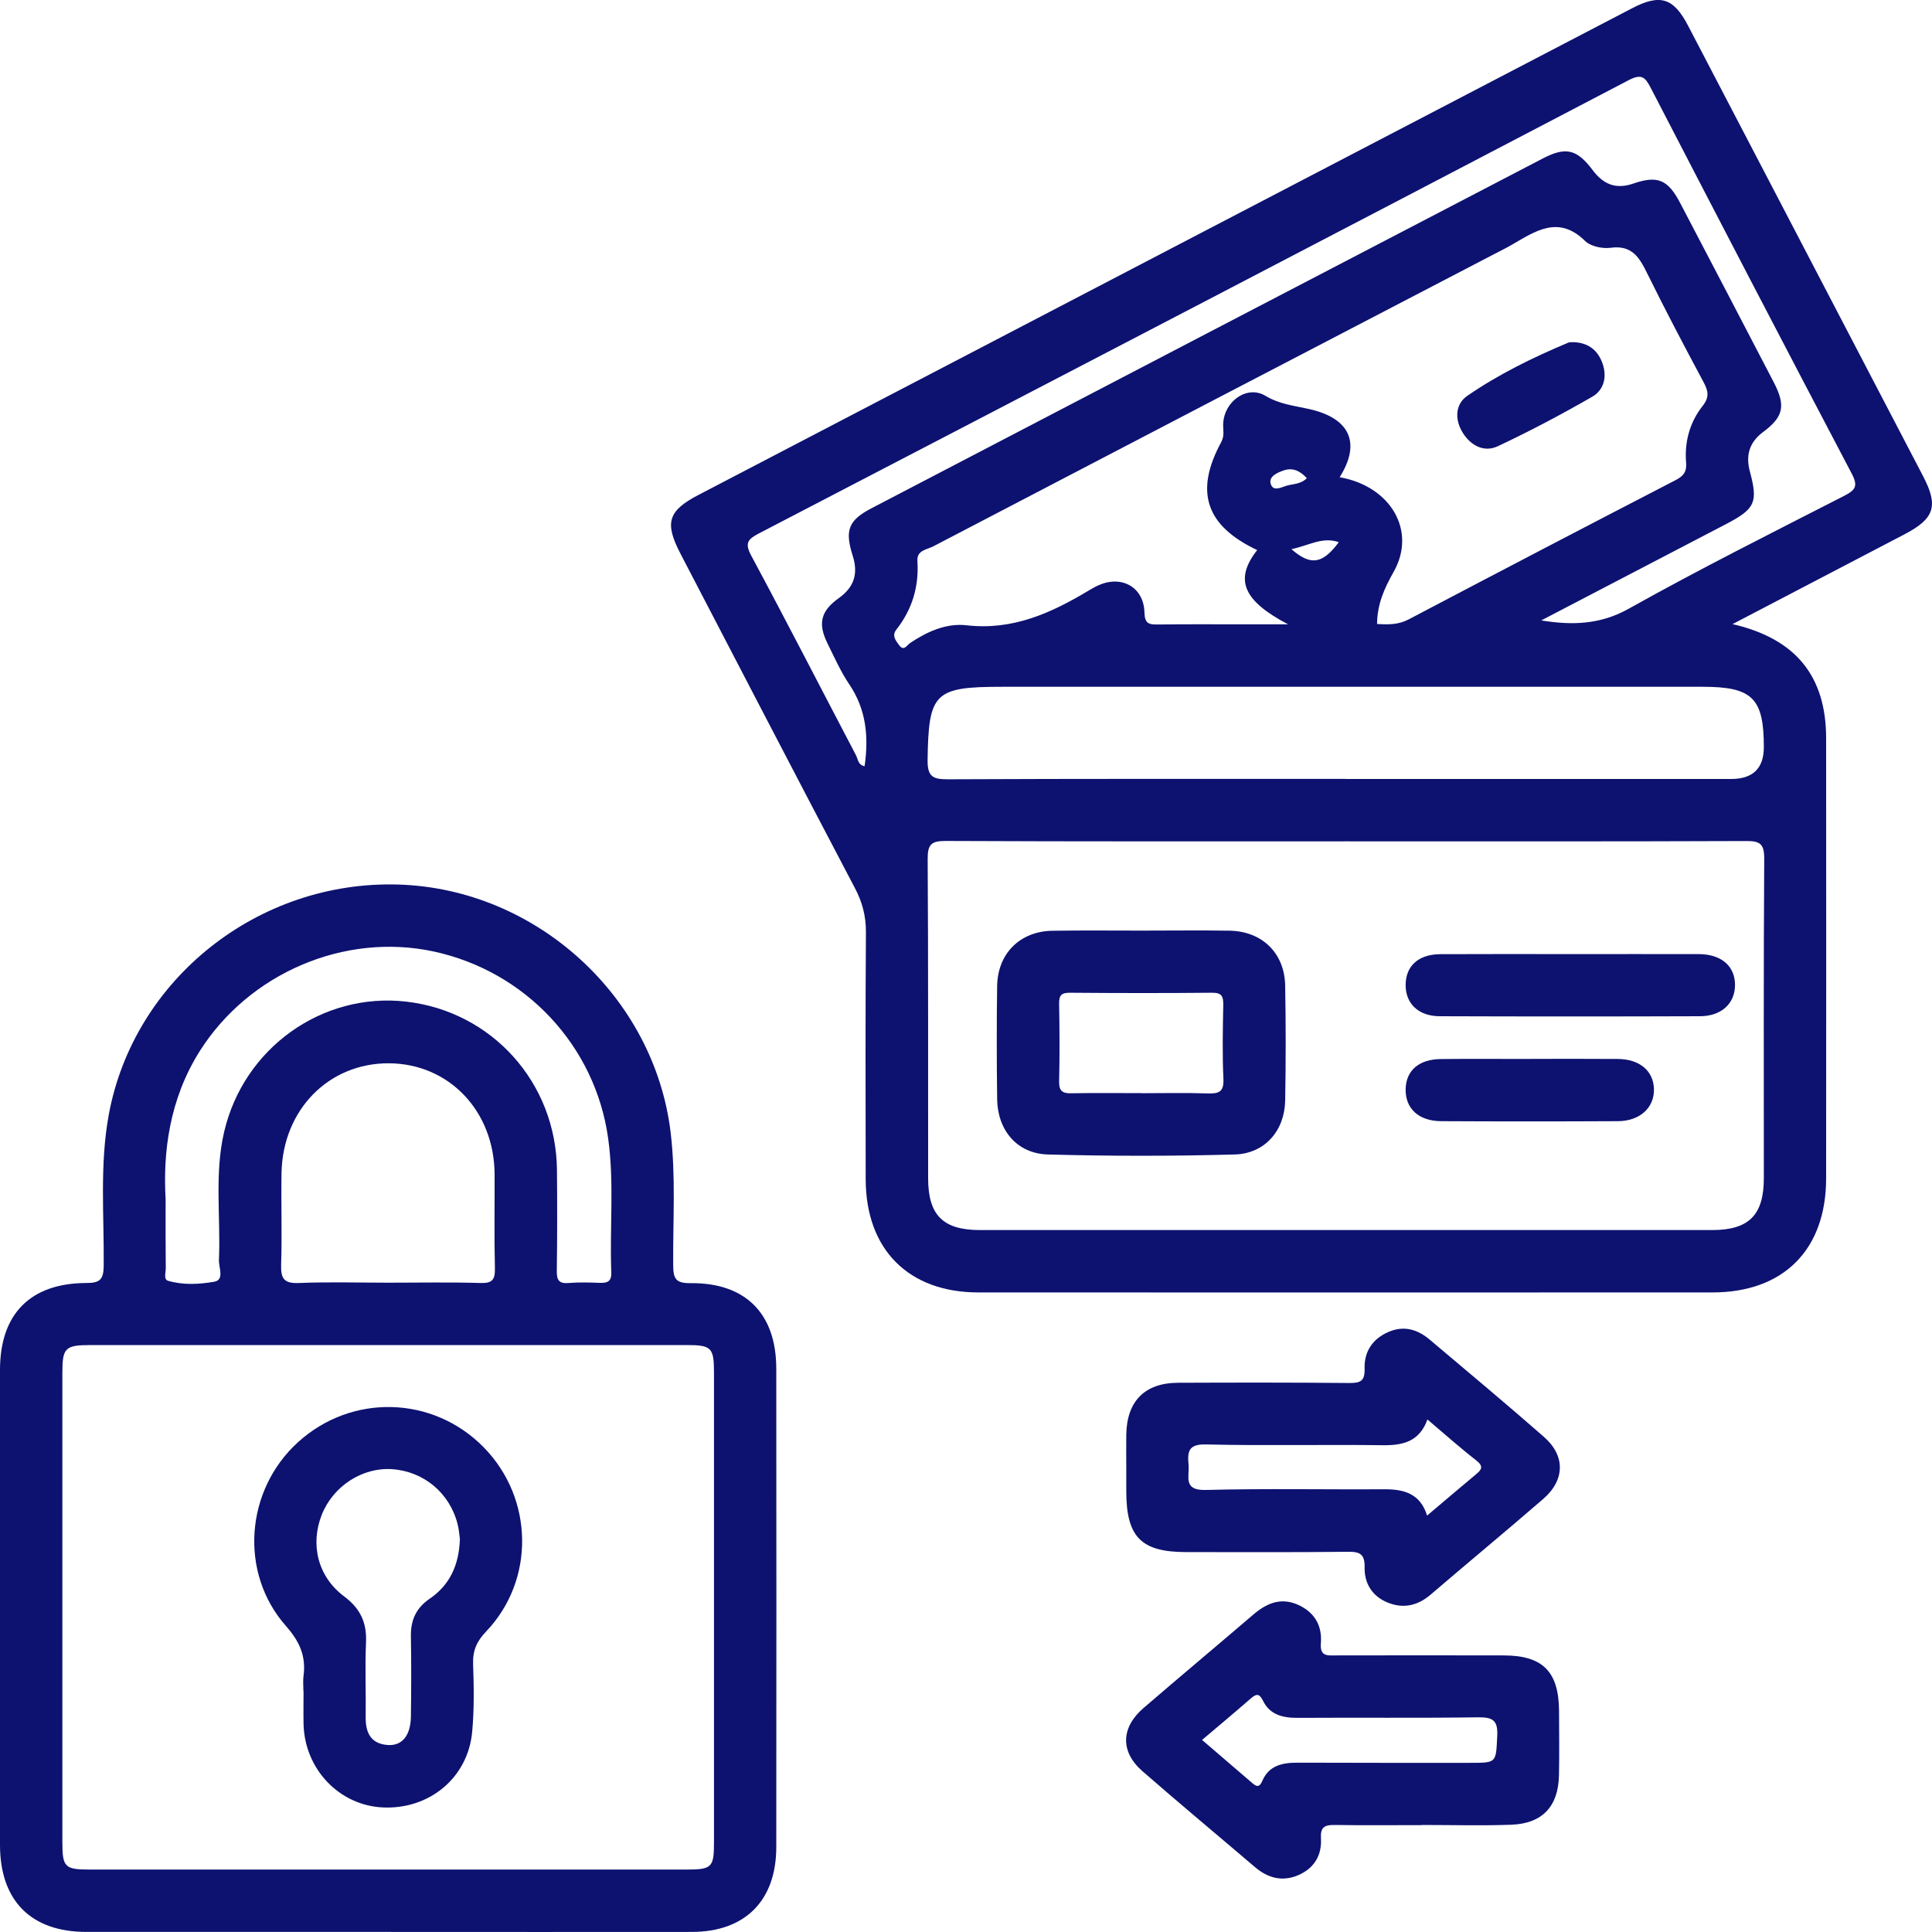
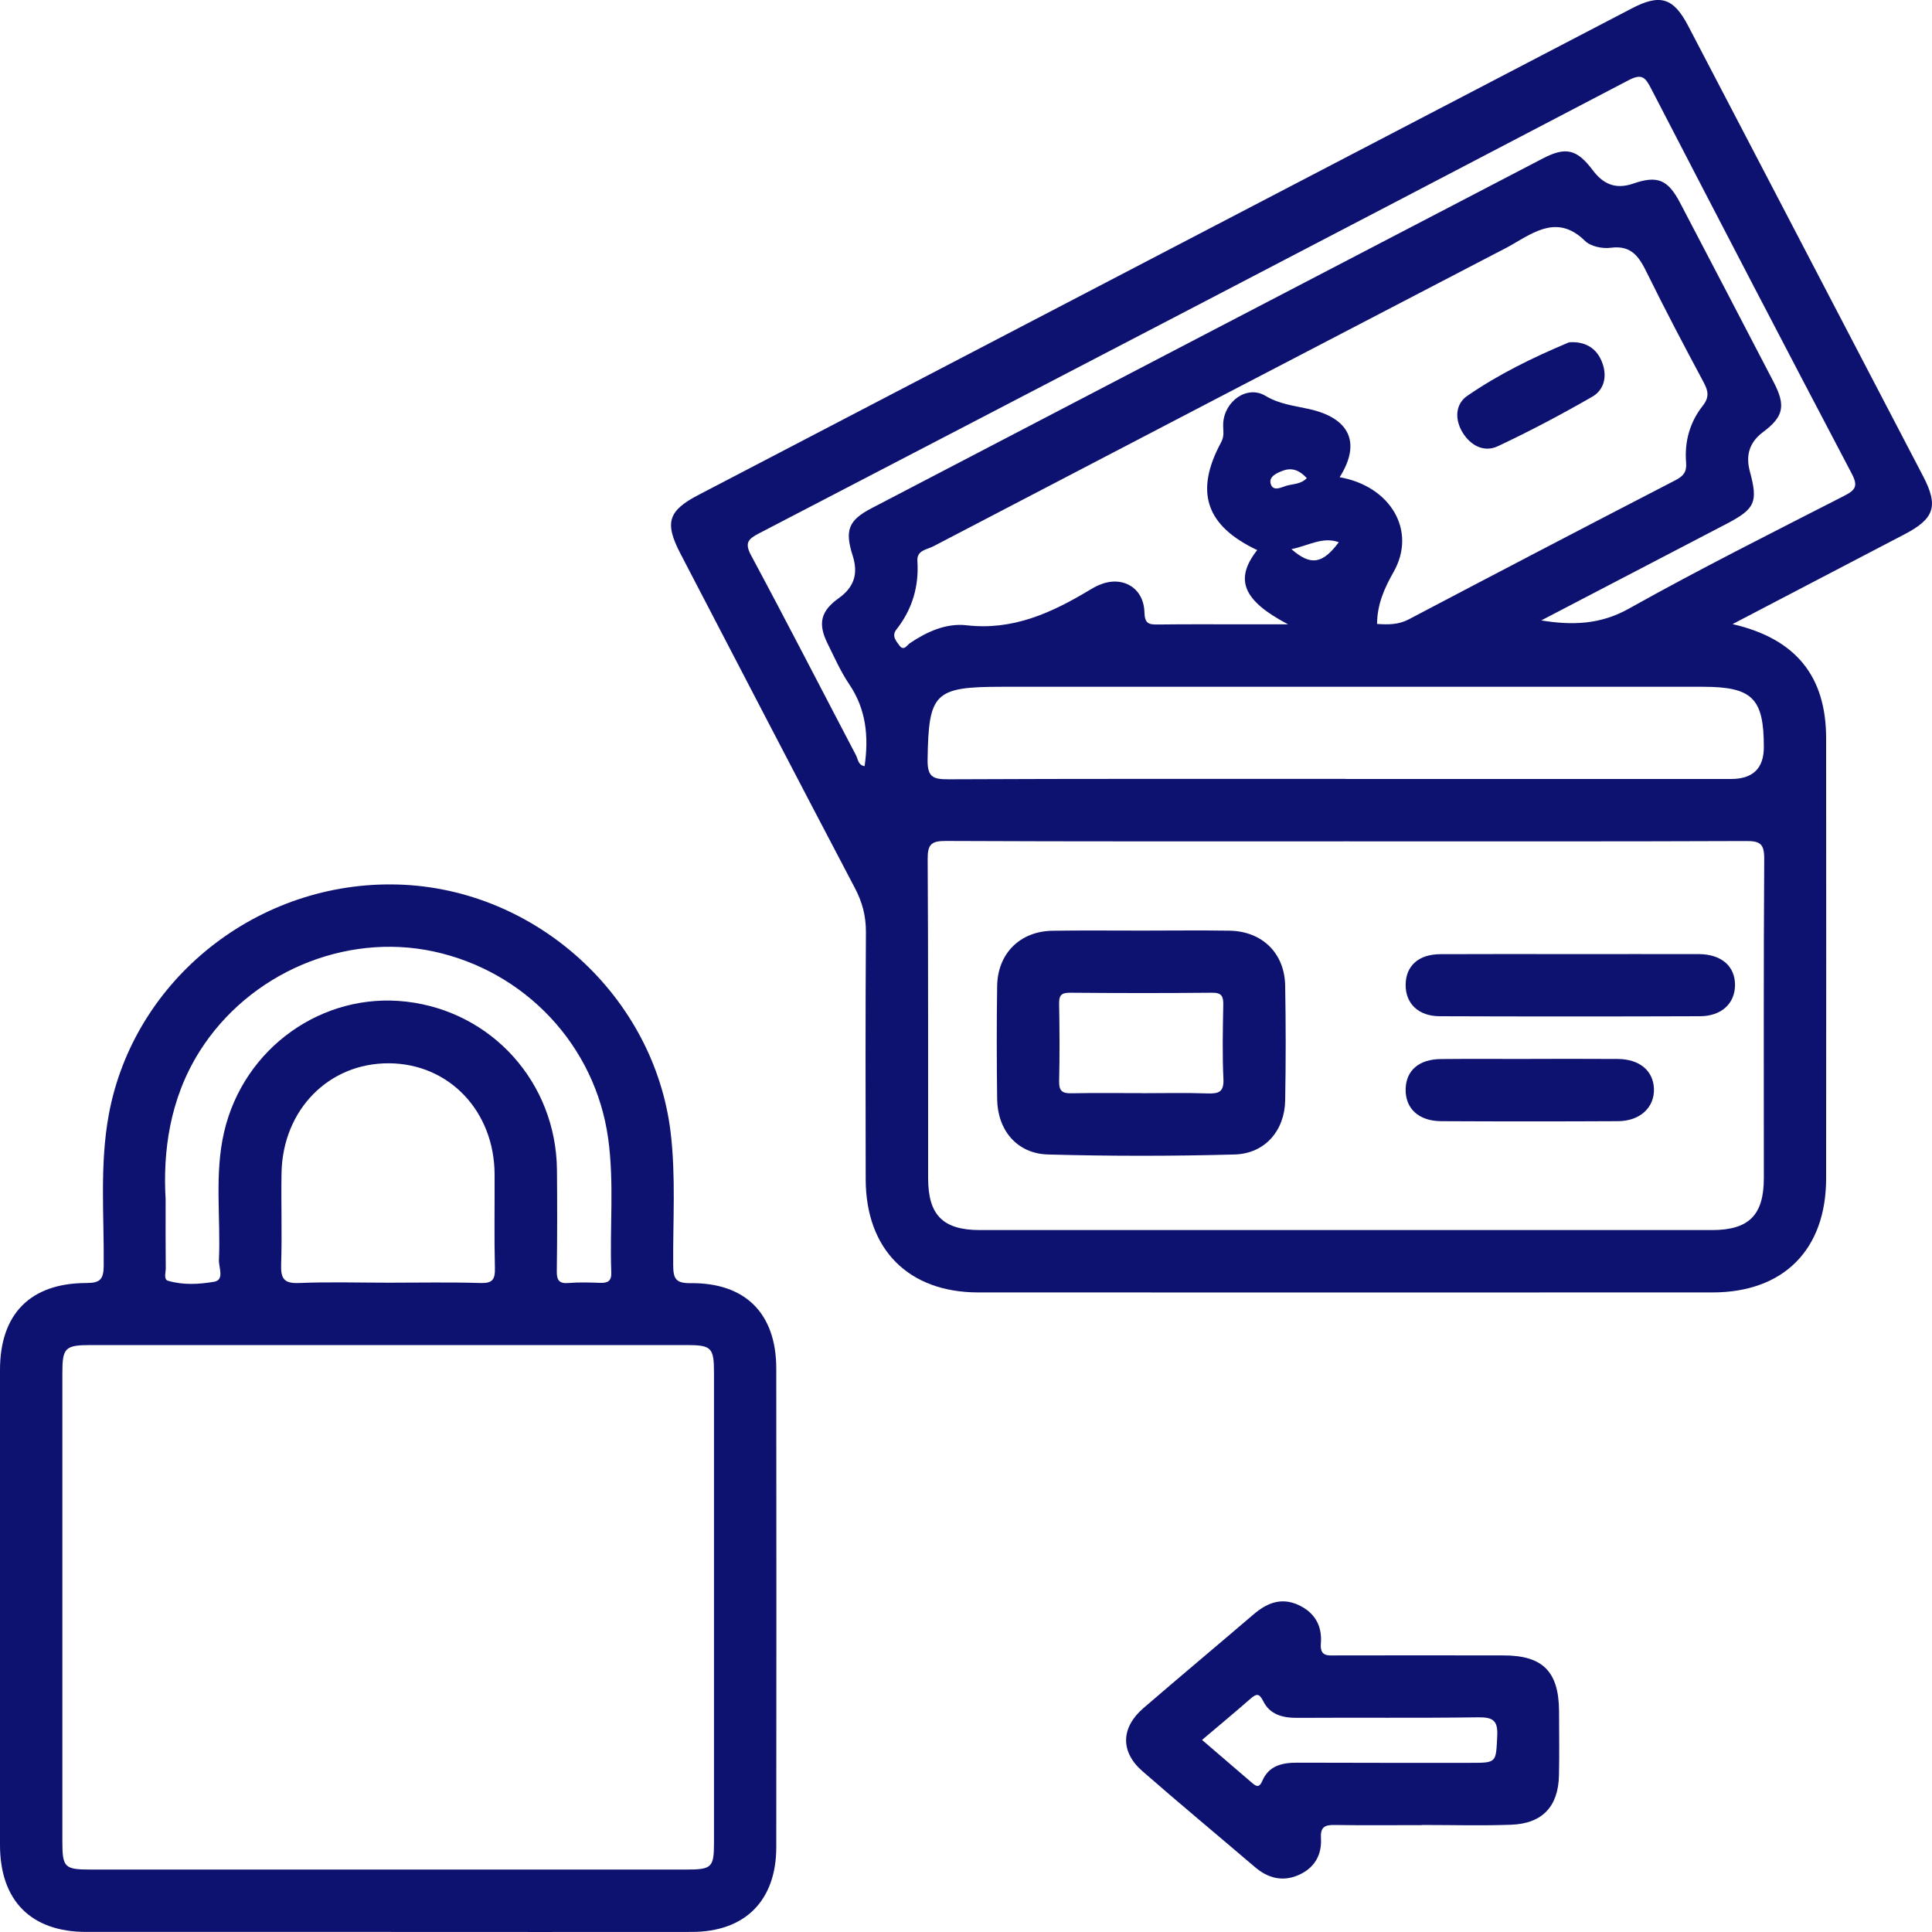
<svg xmlns="http://www.w3.org/2000/svg" width="25" height="25" viewBox="0 0 25 25" fill="none">
  <path d="M22.419 8.076C23.241 8.265 23.63 8.754 23.63 9.554C23.631 11.452 23.632 13.351 23.63 15.248C23.63 16.171 23.079 16.724 22.159 16.724C18.993 16.725 15.827 16.725 12.66 16.724C11.756 16.724 11.204 16.168 11.202 15.261C11.2 14.194 11.198 13.128 11.205 12.061C11.206 11.853 11.158 11.672 11.061 11.489C10.305 10.051 9.557 8.609 8.807 7.168C8.596 6.764 8.643 6.61 9.039 6.404C13.064 4.306 17.088 2.207 21.113 0.11C21.481 -0.083 21.654 -0.031 21.844 0.333C22.859 2.278 23.874 4.223 24.888 6.168C25.085 6.548 25.032 6.711 24.646 6.913C23.92 7.293 23.194 7.672 22.419 8.076H22.419ZM17.429 10.887C15.699 10.887 13.97 10.89 12.24 10.882C12.051 10.881 12.003 10.926 12.004 11.116C12.013 12.493 12.008 13.87 12.01 15.246C12.01 15.725 12.203 15.917 12.682 15.917C15.839 15.917 18.997 15.917 22.153 15.917C22.631 15.917 22.824 15.723 22.824 15.245C22.824 13.868 22.82 12.491 22.829 11.114C22.83 10.922 22.778 10.881 22.593 10.883C20.872 10.89 19.151 10.887 17.429 10.887V10.887ZM17.819 8.074C17.961 8.083 18.094 8.086 18.23 8.014C19.378 7.41 20.529 6.809 21.682 6.213C21.786 6.159 21.828 6.105 21.818 5.984C21.796 5.716 21.866 5.463 22.032 5.253C22.122 5.139 22.105 5.059 22.044 4.945C21.795 4.48 21.549 4.013 21.316 3.54C21.215 3.334 21.12 3.169 20.843 3.206C20.737 3.221 20.583 3.189 20.511 3.118C20.165 2.779 19.867 2.992 19.56 3.169C19.495 3.207 19.427 3.24 19.36 3.275C16.931 4.539 14.503 5.803 12.076 7.07C11.996 7.112 11.862 7.119 11.871 7.258C11.893 7.59 11.804 7.886 11.598 8.148C11.536 8.227 11.594 8.293 11.637 8.351C11.696 8.432 11.737 8.347 11.776 8.321C11.998 8.172 12.247 8.061 12.507 8.091C13.104 8.16 13.602 7.933 14.089 7.641C14.132 7.615 14.175 7.59 14.222 7.57C14.519 7.442 14.8 7.6 14.809 7.923C14.813 8.071 14.865 8.082 14.982 8.081C15.369 8.076 15.755 8.079 16.141 8.079C16.317 8.079 16.493 8.079 16.668 8.079C16.086 7.773 15.968 7.5 16.268 7.118C15.604 6.804 15.454 6.365 15.802 5.722C15.849 5.635 15.824 5.561 15.828 5.481C15.842 5.192 16.137 4.979 16.375 5.122C16.557 5.231 16.744 5.249 16.935 5.292C17.47 5.409 17.614 5.734 17.335 6.175C17.996 6.292 18.336 6.869 18.032 7.403C17.912 7.615 17.822 7.818 17.819 8.072V8.074ZM17.411 10.08H22.4C22.683 10.08 22.824 9.942 22.824 9.667C22.824 9.034 22.675 8.887 22.034 8.887C19.01 8.887 15.987 8.887 12.963 8.887C12.088 8.887 12.016 8.967 12.003 9.831C12 10.053 12.072 10.085 12.271 10.084C13.984 10.076 15.698 10.079 17.411 10.079V10.08ZM19.943 8.028C20.341 8.093 20.708 8.084 21.079 7.875C21.992 7.364 22.928 6.895 23.86 6.418C24.01 6.341 24.047 6.292 23.961 6.128C23.088 4.468 22.223 2.804 21.361 1.138C21.288 0.997 21.242 0.95 21.072 1.039C17.326 2.999 13.575 4.951 9.823 6.901C9.682 6.975 9.63 7.023 9.722 7.192C10.182 8.048 10.625 8.912 11.076 9.772C11.103 9.824 11.104 9.902 11.188 9.914C11.242 9.535 11.21 9.182 10.99 8.856C10.878 8.69 10.796 8.504 10.707 8.324C10.582 8.069 10.618 7.908 10.855 7.739C11.055 7.596 11.107 7.42 11.034 7.191C10.929 6.862 10.978 6.733 11.277 6.577C14.172 5.067 17.068 3.558 19.965 2.05C20.261 1.896 20.405 1.93 20.609 2.201C20.745 2.383 20.906 2.454 21.133 2.376C21.45 2.266 21.584 2.325 21.742 2.628C22.146 3.399 22.549 4.171 22.951 4.944C23.109 5.248 23.082 5.391 22.815 5.59C22.634 5.725 22.588 5.894 22.643 6.1C22.75 6.497 22.713 6.583 22.346 6.776C21.546 7.194 20.745 7.611 19.944 8.028H19.943ZM16.711 7.106C16.962 7.325 17.114 7.298 17.324 7.016C17.112 6.941 16.937 7.06 16.711 7.106ZM16.91 6.187C16.824 6.095 16.729 6.044 16.603 6.09C16.522 6.119 16.421 6.166 16.441 6.253C16.469 6.371 16.584 6.303 16.651 6.284C16.736 6.261 16.836 6.265 16.91 6.187H16.91Z" fill="#0D1270" />
  <path d="M5.021 24.999C3.719 24.999 2.418 24.999 1.117 24.999C0.401 24.999 0 24.594 0 23.873C0 21.824 0 19.775 0 17.727C0 17.004 0.391 16.604 1.117 16.602C1.291 16.602 1.34 16.559 1.342 16.381C1.348 15.727 1.288 15.071 1.408 14.421C1.733 12.668 3.341 11.391 5.155 11.446C6.938 11.5 8.466 12.895 8.678 14.653C8.746 15.223 8.707 15.794 8.711 16.364C8.712 16.539 8.736 16.607 8.937 16.604C9.648 16.597 10.044 16.999 10.045 17.708C10.047 19.773 10.047 21.839 10.045 23.904C10.044 24.596 9.639 24.999 8.951 24.999C7.641 25.001 6.331 24.999 5.021 24.999V24.999ZM5.02 24.192C6.305 24.192 7.589 24.192 8.874 24.192C9.212 24.192 9.239 24.168 9.239 23.838C9.239 21.815 9.239 19.791 9.239 17.767C9.239 17.437 9.208 17.405 8.882 17.405C6.312 17.405 3.743 17.405 1.173 17.405C0.844 17.405 0.807 17.441 0.807 17.761C0.807 19.784 0.807 21.808 0.807 23.832C0.807 24.163 0.836 24.192 1.167 24.192C2.451 24.192 3.736 24.192 5.021 24.192H5.02ZM2.143 15.515C2.143 15.891 2.142 16.151 2.145 16.412C2.145 16.468 2.115 16.556 2.174 16.573C2.369 16.631 2.577 16.619 2.77 16.586C2.909 16.563 2.829 16.401 2.833 16.305C2.857 15.753 2.773 15.193 2.9 14.648C3.153 13.558 4.174 12.836 5.257 12.961C6.367 13.089 7.194 14.009 7.207 15.135C7.211 15.572 7.211 16.008 7.205 16.445C7.203 16.563 7.232 16.613 7.358 16.602C7.492 16.591 7.627 16.595 7.761 16.6C7.862 16.604 7.915 16.58 7.91 16.463C7.888 15.884 7.95 15.304 7.869 14.727C7.702 13.532 6.801 12.569 5.611 12.312C4.456 12.064 3.223 12.593 2.585 13.601C2.19 14.226 2.108 14.915 2.143 15.516L2.143 15.515ZM5.03 16.598C5.424 16.598 5.82 16.59 6.214 16.602C6.376 16.608 6.408 16.555 6.404 16.405C6.394 16.002 6.402 15.599 6.4 15.195C6.396 14.377 5.81 13.763 5.033 13.759C4.255 13.755 3.659 14.359 3.643 15.177C3.636 15.571 3.651 15.966 3.638 16.36C3.632 16.543 3.672 16.611 3.871 16.602C4.257 16.586 4.643 16.598 5.03 16.598V16.598Z" fill="#0D1270" />
-   <path d="M14.574 18.992C14.574 18.849 14.572 18.707 14.574 18.564C14.581 18.131 14.813 17.895 15.244 17.893C15.982 17.89 16.72 17.889 17.458 17.896C17.605 17.897 17.662 17.872 17.658 17.709C17.651 17.492 17.759 17.325 17.967 17.235C18.169 17.148 18.345 17.203 18.503 17.337C18.996 17.753 19.492 18.167 19.977 18.592C20.257 18.836 20.252 19.15 19.971 19.395C19.489 19.812 18.998 20.218 18.514 20.633C18.345 20.778 18.159 20.82 17.956 20.737C17.756 20.656 17.654 20.488 17.658 20.282C17.662 20.108 17.595 20.078 17.44 20.08C16.744 20.088 16.047 20.084 15.351 20.084C14.765 20.084 14.574 19.889 14.574 19.295C14.574 19.194 14.574 19.094 14.574 18.993V18.992ZM18.466 19.612C18.685 19.427 18.889 19.253 19.094 19.082C19.169 19.021 19.205 18.977 19.102 18.897C18.891 18.733 18.692 18.555 18.471 18.368C18.368 18.653 18.156 18.705 17.891 18.701C17.128 18.691 16.366 18.709 15.604 18.691C15.372 18.685 15.365 18.791 15.38 18.957C15.393 19.107 15.305 19.288 15.602 19.28C16.373 19.26 17.144 19.276 17.915 19.271C18.169 19.27 18.378 19.328 18.466 19.61V19.612Z" fill="#0D1270" />
  <path d="M18.398 23.617C18.02 23.617 17.643 23.621 17.265 23.615C17.136 23.613 17.085 23.649 17.093 23.785C17.107 24.009 17.004 24.177 16.798 24.265C16.595 24.352 16.407 24.304 16.239 24.16C15.754 23.746 15.264 23.339 14.783 22.919C14.495 22.668 14.503 22.355 14.797 22.102C15.267 21.697 15.743 21.299 16.215 20.895C16.385 20.749 16.567 20.667 16.79 20.763C17.007 20.858 17.111 21.032 17.092 21.264C17.077 21.442 17.185 21.421 17.295 21.421C18.017 21.42 18.738 21.419 19.459 21.421C19.964 21.422 20.171 21.631 20.174 22.142C20.175 22.419 20.179 22.695 20.173 22.972C20.165 23.375 19.959 23.597 19.555 23.612C19.17 23.626 18.783 23.615 18.397 23.615V23.617L18.398 23.617ZM15.555 22.515C15.778 22.707 15.993 22.892 16.207 23.075C16.262 23.122 16.298 23.13 16.334 23.045C16.419 22.846 16.593 22.808 16.79 22.809C17.536 22.812 18.281 22.811 19.027 22.811C19.37 22.811 19.357 22.81 19.374 22.464C19.385 22.26 19.316 22.22 19.126 22.222C18.347 22.233 17.567 22.224 16.789 22.229C16.599 22.23 16.433 22.189 16.345 22.011C16.294 21.907 16.256 21.917 16.183 21.98C15.981 22.156 15.776 22.328 15.554 22.515H15.555Z" fill="#0D1270" />
  <path d="M14.776 12.042C15.154 12.042 15.532 12.037 15.91 12.043C16.331 12.05 16.623 12.333 16.63 12.754C16.639 13.25 16.639 13.745 16.63 14.241C16.623 14.631 16.367 14.928 15.977 14.939C15.172 14.961 14.365 14.961 13.56 14.939C13.16 14.928 12.908 14.625 12.903 14.221C12.897 13.734 12.896 13.246 12.903 12.76C12.909 12.339 13.198 12.051 13.617 12.044C14.003 12.038 14.39 12.042 14.776 12.042V12.042ZM14.771 14.146C15.056 14.146 15.341 14.139 15.626 14.149C15.768 14.153 15.839 14.133 15.831 13.962C15.816 13.644 15.823 13.325 15.829 13.007C15.831 12.896 15.813 12.844 15.682 12.846C15.07 12.852 14.458 12.851 13.846 12.846C13.734 12.845 13.703 12.88 13.705 12.988C13.711 13.324 13.713 13.659 13.705 13.994C13.703 14.119 13.749 14.15 13.866 14.147C14.168 14.141 14.47 14.145 14.772 14.145L14.771 14.146Z" fill="#0D1270" />
  <path d="M20.324 12.346C20.878 12.346 21.431 12.345 21.984 12.346C22.277 12.348 22.454 12.504 22.451 12.751C22.448 12.987 22.274 13.149 21.998 13.15C20.875 13.154 19.752 13.154 18.629 13.15C18.352 13.149 18.186 12.984 18.189 12.741C18.192 12.497 18.356 12.348 18.64 12.347C19.201 12.344 19.762 12.346 20.324 12.346Z" fill="#0D1270" />
  <path d="M19.805 13.702C20.182 13.702 20.56 13.7 20.937 13.703C21.217 13.706 21.394 13.856 21.402 14.089C21.41 14.33 21.223 14.506 20.938 14.508C20.174 14.512 19.411 14.512 18.648 14.508C18.355 14.506 18.183 14.342 18.189 14.091C18.195 13.851 18.362 13.706 18.647 13.704C19.033 13.7 19.419 13.703 19.805 13.703V13.702Z" fill="#0D1270" />
  <path d="M20.373 4.428C20.556 4.438 20.681 4.535 20.74 4.713C20.797 4.886 20.75 5.05 20.603 5.134C20.205 5.363 19.797 5.579 19.382 5.774C19.204 5.858 19.031 5.766 18.928 5.6C18.823 5.431 18.828 5.231 18.987 5.122C19.393 4.842 19.838 4.625 20.293 4.434C20.315 4.424 20.343 4.43 20.373 4.428Z" fill="#0D1270" />
-   <path d="M3.926 21.884C3.926 21.817 3.919 21.749 3.928 21.683C3.961 21.428 3.876 21.239 3.699 21.039C3.091 20.349 3.175 19.282 3.855 18.663C4.55 18.03 5.604 18.059 6.26 18.729C6.908 19.391 6.926 20.447 6.289 21.113C6.169 21.239 6.116 21.358 6.122 21.531C6.132 21.824 6.137 22.119 6.11 22.41C6.055 23.006 5.553 23.418 4.95 23.388C4.388 23.36 3.943 22.892 3.928 22.312C3.925 22.17 3.928 22.027 3.928 21.885H3.928L3.926 21.884ZM5.951 19.915C5.944 19.865 5.939 19.789 5.92 19.717C5.817 19.317 5.481 19.039 5.073 19.011C4.689 18.985 4.311 19.23 4.164 19.6C4.012 19.984 4.111 20.402 4.453 20.657C4.665 20.816 4.748 20.998 4.736 21.256C4.722 21.573 4.736 21.892 4.732 22.21C4.728 22.412 4.79 22.561 5.012 22.58C5.202 22.596 5.315 22.459 5.317 22.208C5.322 21.865 5.323 21.521 5.317 21.178C5.313 20.968 5.381 20.81 5.559 20.688C5.819 20.511 5.94 20.253 5.951 19.915Z" fill="#0D1270" />
</svg>